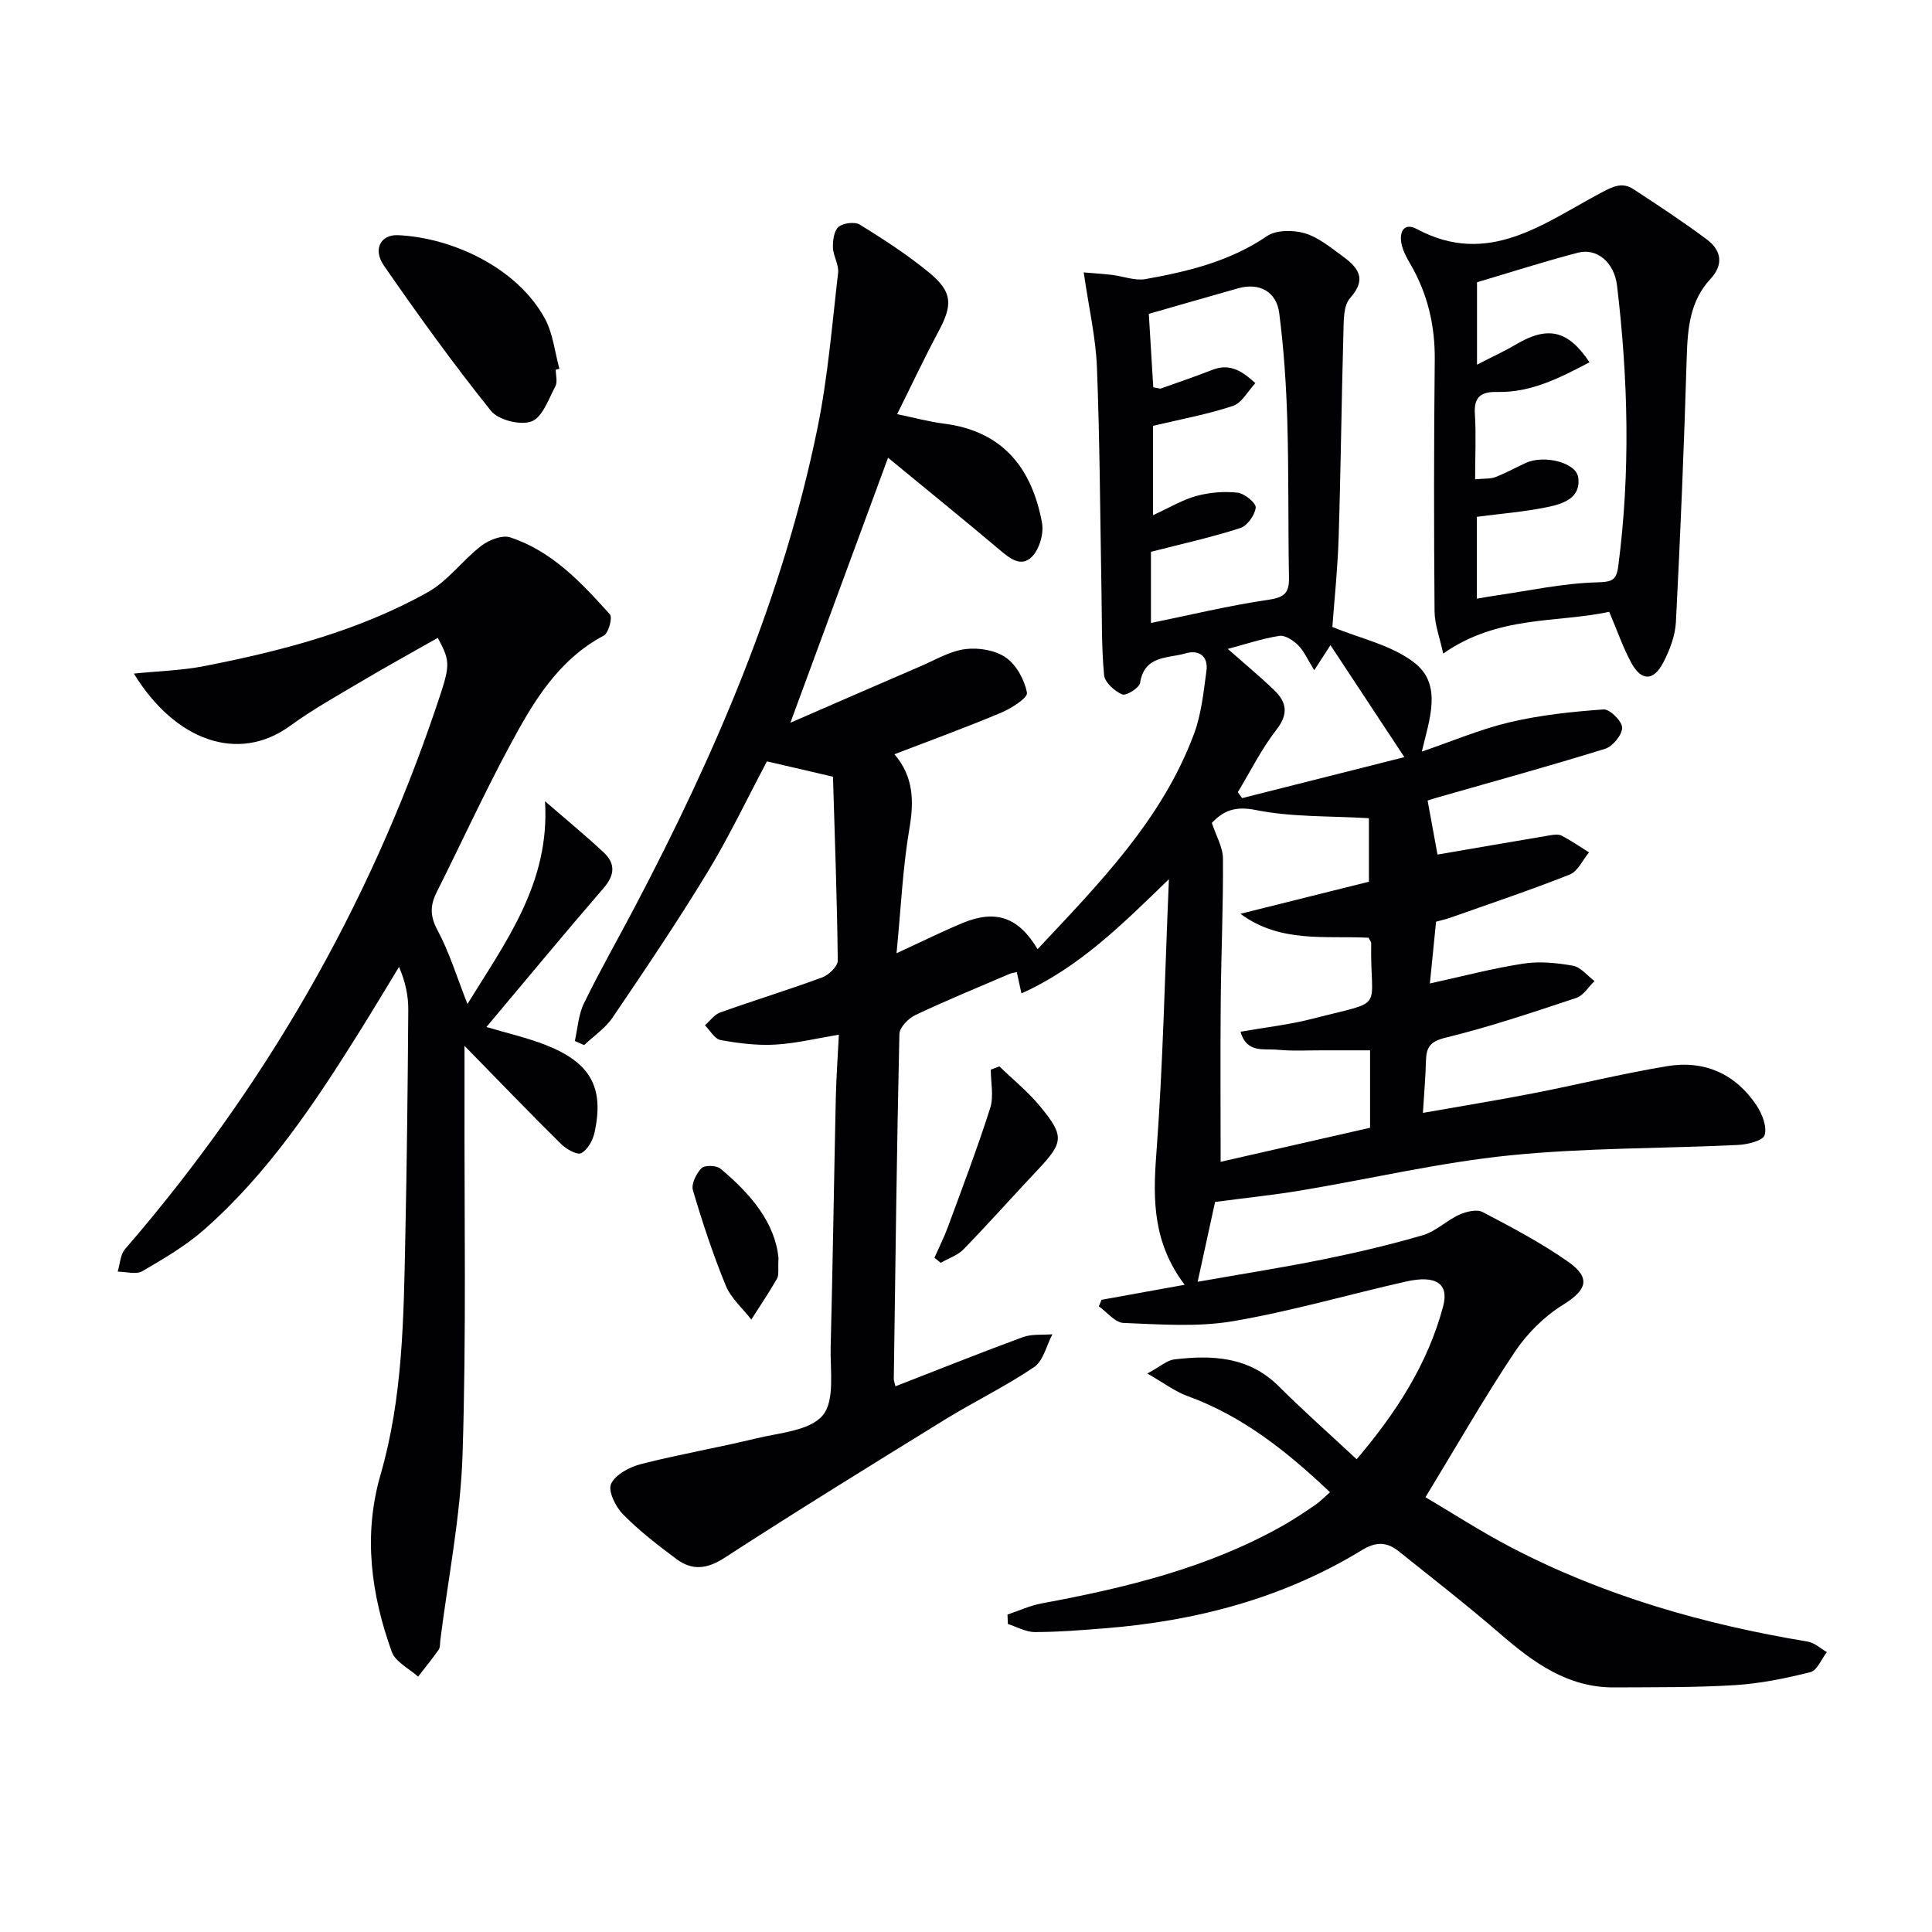
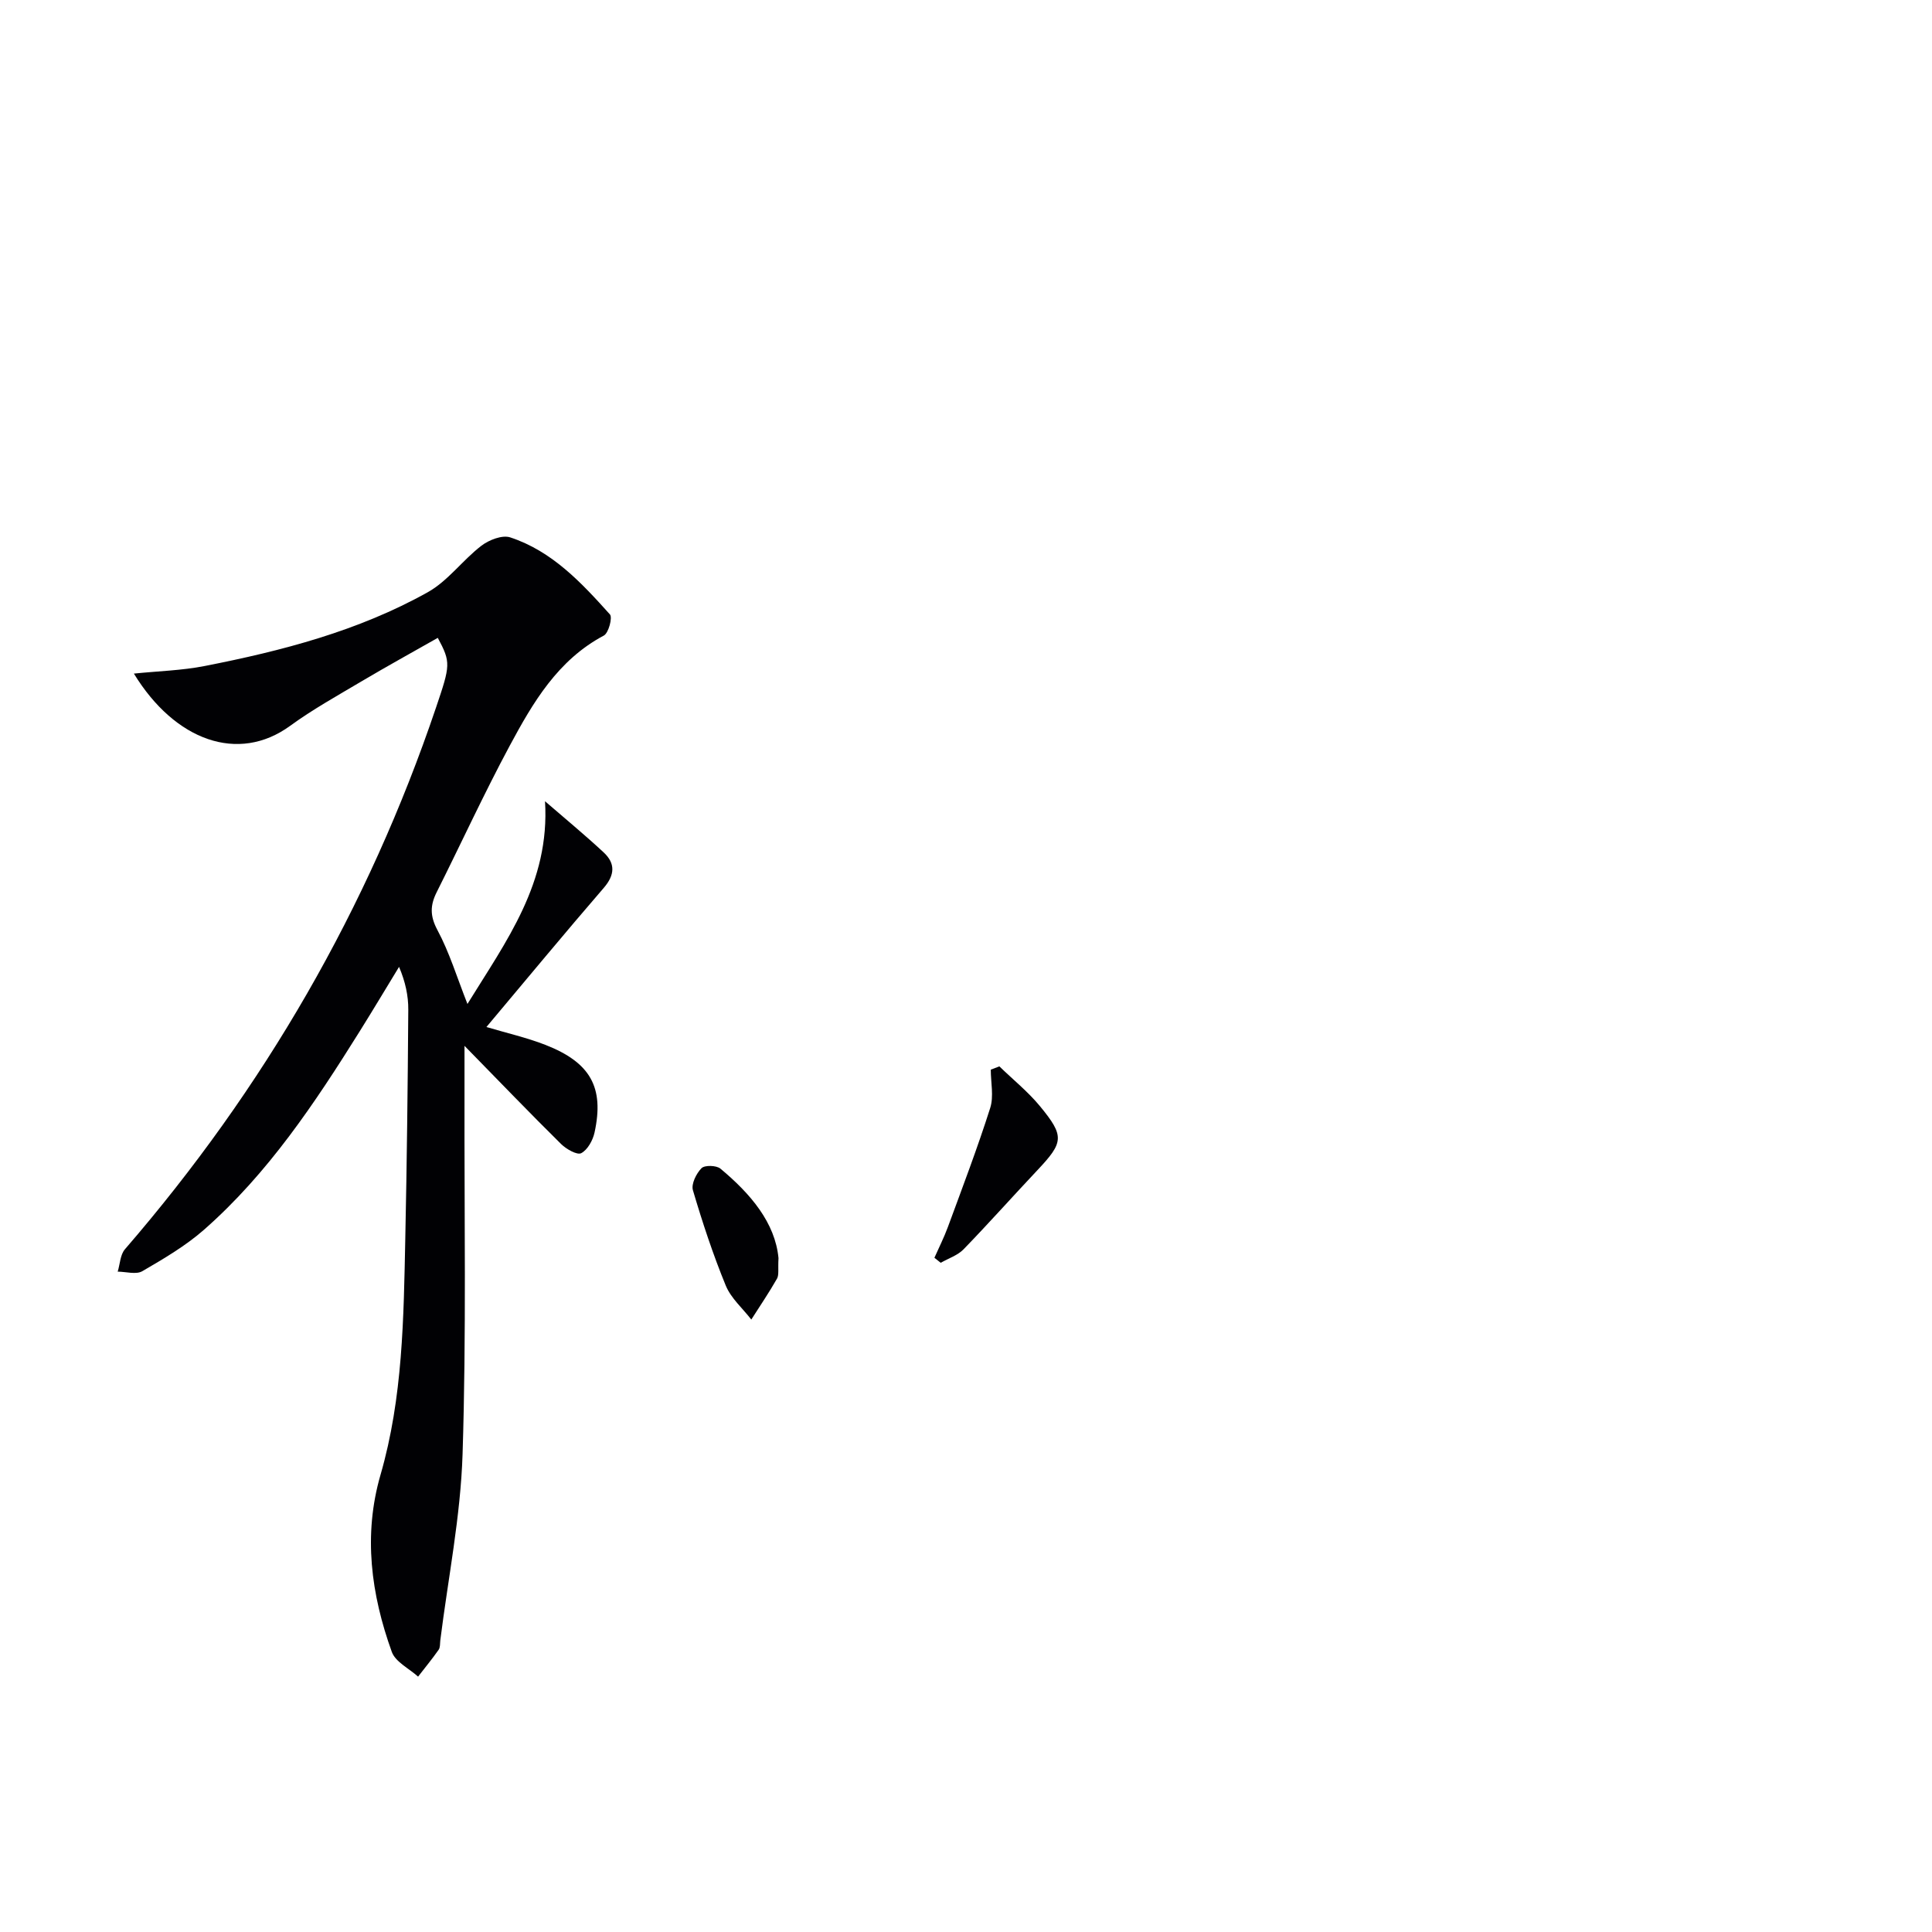
<svg xmlns="http://www.w3.org/2000/svg" enable-background="new 0 0 400 400" viewBox="0 0 400 400">
  <g fill="#010104">
-     <path d="m228.07 269.11c5.43-.98 10.86-1.96 17.2-3.11-6.53-8.66-6.59-17.46-5.88-26.87 1.4-18.56 1.77-37.19 2.62-57.1-9.69 9.38-18.55 18.25-30.53 23.65-.4-1.86-.67-3.08-.96-4.41-.5.11-.99.15-1.42.33-6.55 2.81-13.15 5.51-19.59 8.56-1.44.68-3.27 2.56-3.3 3.92-.54 23.8-.83 47.61-1.16 71.42 0 .32.14.65.34 1.52 8.82-3.43 17.54-6.93 26.35-10.17 1.87-.69 4.09-.43 6.15-.6-1.23 2.32-1.88 5.5-3.8 6.8-5.9 4-12.39 7.12-18.47 10.87-15.28 9.42-30.56 18.85-45.62 28.61-3.64 2.36-6.72 2.67-9.97.24-3.85-2.88-7.7-5.84-11.05-9.25-1.53-1.55-3.15-4.87-2.46-6.31.93-1.95 3.87-3.5 6.24-4.1 7.86-2.01 15.89-3.38 23.78-5.3 4.82-1.17 11.11-1.57 13.8-4.78 2.55-3.05 1.52-9.3 1.64-14.15.44-17.14.68-34.29 1.06-51.43.09-4.28.41-8.55.64-13.22-4.84.79-9.04 1.83-13.28 2.05-3.72.2-7.53-.28-11.21-.95-1.23-.22-2.17-1.99-3.24-3.05 1.04-.91 1.93-2.22 3.14-2.65 7.02-2.51 14.16-4.69 21.15-7.27 1.36-.5 3.22-2.3 3.21-3.49-.14-12.77-.62-25.53-.99-38.06-5.02-1.17-9.19-2.14-13.67-3.18-4.02 7.56-7.78 15.5-12.32 22.97-6.21 10.23-12.92 20.16-19.64 30.07-1.5 2.22-3.91 3.82-5.89 5.71-.64-.29-1.29-.57-1.93-.86.6-2.61.74-5.45 1.89-7.79 3.27-6.72 6.99-13.22 10.47-19.84 16.61-31.58 30.72-64.16 37.89-99.31 2.15-10.54 3.01-21.36 4.26-32.07.2-1.69-1.02-3.51-1.07-5.28-.04-1.46.23-3.49 1.18-4.27.98-.81 3.37-1.09 4.42-.44 4.93 3.06 9.85 6.24 14.32 9.92 4.87 4.01 4.9 6.66 1.93 12.2-2.89 5.4-5.5 10.96-8.56 17.11 3.7.76 6.67 1.58 9.69 1.96 12.2 1.53 18.24 9.25 20.31 20.56.4 2.19-.54 5.41-2.06 6.97-2.29 2.35-4.7.31-6.87-1.53-7.49-6.32-15.11-12.49-22.95-18.94-6.67 18.11-13.21 35.86-20.22 54.87 9.26-4.03 18.12-7.9 27-11.72 3.04-1.31 6.05-3.13 9.23-3.53 2.74-.35 6.21.22 8.4 1.76 2.18 1.52 3.86 4.62 4.35 7.29.19 1.04-3.26 3.24-5.38 4.13-7.15 3.01-14.46 5.67-22.06 8.59 3.94 4.58 4.09 9.63 3.11 15.34-1.39 8.12-1.75 16.42-2.67 25.86 5.38-2.48 9.47-4.51 13.67-6.26 6.88-2.85 11.6-1.2 15.53 5.42 12.69-13.56 25.74-26.75 32.37-44.53 1.54-4.12 1.99-8.69 2.59-13.09.41-3.05-1.54-4.44-4.34-3.62-3.64 1.06-8.51.35-9.4 6.12-.16 1.03-2.91 2.72-3.71 2.37-1.58-.69-3.6-2.5-3.74-4-.55-5.76-.43-11.59-.54-17.39-.28-15.44-.34-30.88-.94-46.3-.24-6.21-1.68-12.37-2.74-19.68 1.47.13 3.61.26 5.74.5 2.37.27 4.84 1.27 7.07.88 8.83-1.58 17.48-3.68 25.14-8.9 1.9-1.29 5.36-1.29 7.74-.61 2.77.79 5.24 2.83 7.65 4.58 3.18 2.31 5.58 4.66 1.8 8.88-1.4 1.56-1.3 4.73-1.37 7.17-.4 14.14-.54 28.29-.99 42.43-.2 6.45-.89 12.88-1.3 18.47 5.81 2.43 12.43 3.77 17.12 7.52 5.66 4.52 2.99 11.59 1.4 18.29 6.26-2.14 12.12-4.64 18.22-6.08 6.34-1.49 12.91-2.19 19.42-2.65 1.28-.09 3.84 2.46 3.84 3.79 0 1.5-1.96 3.87-3.53 4.36-11.56 3.59-23.24 6.8-34.88 10.13-.78.22-1.56.49-1.87.58.74 4.06 1.44 7.9 2.05 11.19 7.64-1.31 15.44-2.67 23.25-3.98.81-.14 1.81-.28 2.47.07 1.95 1.02 3.78 2.29 5.65 3.46-1.31 1.57-2.32 3.93-4 4.59-8.16 3.23-16.49 6.02-24.77 8.95-.92.32-1.88.53-2.9.81-.44 4.39-.86 8.61-1.28 12.79 6.7-1.47 12.96-3.13 19.33-4.11 3.34-.52 6.92-.17 10.28.43 1.63.29 2.99 2.07 4.48 3.18-1.25 1.2-2.3 3-3.78 3.49-8.94 2.97-17.89 5.99-27.02 8.22-3.25.79-4.03 2-4.1 4.81-.08 3.29-.38 6.58-.63 10.77 7.63-1.35 15.25-2.58 22.81-4.05 9.26-1.8 18.44-4.08 27.74-5.62 7.71-1.28 14.16 1.56 18.54 8.15 1.15 1.74 2.18 4.37 1.66 6.12-.34 1.15-3.53 1.95-5.48 2.04-15.77.76-31.63.57-47.32 2.16-14.49 1.47-28.79 4.85-43.2 7.26-5.69.95-11.43 1.54-17.78 2.38-1.05 4.82-2.24 10.25-3.61 16.53 8.99-1.59 17.46-2.91 25.86-4.61 6.98-1.41 13.94-3.04 20.77-5.04 2.69-.79 4.92-3.06 7.54-4.24 1.44-.65 3.64-1.18 4.85-.54 6.01 3.15 12.07 6.35 17.62 10.23 4.9 3.43 3.92 5.91-1.02 8.98-3.88 2.41-7.44 5.96-9.99 9.78-6.34 9.51-12.02 19.46-18.46 30.04 5.26 3.1 11.33 7.04 17.72 10.38 19.32 10.08 40.01 15.97 61.44 19.52 1.39.23 2.63 1.42 3.94 2.17-1.12 1.44-2.01 3.8-3.41 4.15-5.12 1.29-10.38 2.36-15.64 2.69-8.3.51-16.65.42-24.98.47-9.69.06-16.83-5.23-23.75-11.22-6.78-5.86-13.87-11.37-20.87-16.97-2.41-1.93-4.66-2.04-7.6-.24-16.34 9.98-34.36 14.7-53.31 16.2-4.8.38-9.62.77-14.43.77-1.86 0-3.71-1.08-5.57-1.67-.03-.65-.05-1.3-.08-1.95 2.35-.79 4.65-1.86 7.06-2.31 17.35-3.22 34.42-7.32 49.96-16.11 2.31-1.31 4.53-2.8 6.73-4.3.94-.64 1.74-1.49 3.02-2.61-8.88-8.42-18.08-15.78-29.57-19.94-2.47-.89-4.65-2.58-8.25-4.64 2.83-1.53 4.11-2.74 5.51-2.91 7.93-.95 15.53-.62 21.74 5.59 5.05 5.04 10.41 9.78 16.09 15.07 8.23-9.68 14.73-19.76 17.9-31.63 1.27-4.77-1.49-6.55-7.68-5.16-11.98 2.7-23.81 6.17-35.89 8.22-7.35 1.24-15.07.64-22.6.35-1.75-.07-3.41-2.24-5.11-3.44.18-.44.37-.89.57-1.35zm28.75-79.92c8.97-2.24 17.94-4.48 26.6-6.64 0-4.77 0-8.99 0-13.15-8.2-.49-15.98-.2-23.4-1.69-4.38-.88-6.74.17-9.12 2.66.87 2.67 2.28 5.02 2.3 7.37.07 9.82-.37 19.64-.46 29.45-.1 11.03-.02 22.07-.02 33.35 10.36-2.36 20.66-4.71 30.94-7.05 0-5.62 0-10.86 0-16.03-3.48 0-6.61.01-9.75 0-3.13-.01-6.28.18-9.39-.12-2.78-.27-6.43.78-7.68-3.73 5.2-.92 10.14-1.46 14.9-2.69 15.56-4.01 11.87-1.32 12.15-15.66.01-.28-.27-.56-.55-1.11-8.84-.47-18.23 1.18-26.52-4.96zm-18.1-82.53c3.57-1.63 6.17-3.22 8.99-3.98 2.72-.73 5.71-.99 8.5-.68 1.45.16 3.87 2.15 3.77 3.09-.17 1.56-1.74 3.77-3.2 4.24-5.8 1.88-11.79 3.2-18.49 4.92v14.73c7.97-1.62 16.16-3.61 24.47-4.83 3.31-.49 4.17-1.54 4.11-4.6-.2-10.81-.03-21.63-.35-32.43-.22-7.45-.72-14.92-1.67-22.3-.58-4.52-4.19-6.34-8.47-5.14-6.17 1.74-12.33 3.52-18.53 5.3.3 4.97.61 10.16.92 15.2.99.16 1.35.34 1.62.24 3.56-1.26 7.14-2.49 10.66-3.86 3.74-1.46 6.34.47 8.86 2.77-1.53 1.62-2.78 4.09-4.64 4.71-5.27 1.75-10.78 2.75-16.55 4.13zm17.56 57.35c.3.41.59.82.89 1.23 11.25-2.84 22.5-5.68 33.59-8.48-5.46-8.28-10.39-15.75-15.3-23.19-1.02 1.58-2.09 3.23-3.36 5.19-1.36-2.19-2.1-3.93-3.32-5.16-1-1-2.7-2.13-3.9-1.95-3.51.54-6.92 1.7-10.68 2.7 3.39 2.99 6.57 5.63 9.55 8.48 2.6 2.48 3.11 4.93.53 8.24-3.1 3.97-5.37 8.6-8 12.94z" />
    <path d="m96.78 207.86c8-12.98 17.11-25.09 16.06-41.97 4.06 3.52 8.21 6.93 12.14 10.59 2.44 2.27 2.35 4.65.02 7.35-8.11 9.39-16.01 18.95-24.29 28.8 4.18 1.25 8.31 2.18 12.21 3.7 9.34 3.65 12.2 8.8 10.18 18.12-.35 1.62-1.43 3.6-2.76 4.3-.84.45-3.09-.83-4.17-1.89-6.39-6.31-12.61-12.78-20-20.33 0 4.37.01 7.23 0 10.1-.06 24.82.39 49.65-.4 74.44-.41 12.88-3 25.7-4.61 38.54-.08.66 0 1.46-.34 1.95-1.34 1.91-2.83 3.72-4.26 5.57-1.86-1.69-4.68-3.03-5.44-5.12-4.3-11.93-5.95-24.19-2.34-36.66 4.63-16 4.79-32.45 5.13-48.88.33-15.8.51-31.6.62-47.41.02-2.88-.59-5.77-1.91-8.88-2.71 4.45-5.39 8.93-8.15 13.35-9.28 14.85-18.97 29.42-32.24 41.08-3.83 3.36-8.34 6-12.77 8.58-1.28.74-3.37.1-5.09.09.48-1.57.52-3.51 1.5-4.64 28.73-33.23 50.33-70.53 64.41-112.17 2.97-8.78 3.09-9.31.36-14.41-5.26 2.99-10.57 5.91-15.78 9-5 2.97-10.12 5.81-14.81 9.23-10.73 7.8-23.84 3.06-32.33-10.83 5.05-.52 9.93-.64 14.66-1.57 16.02-3.14 31.81-7.25 46.17-15.27 4.18-2.33 7.22-6.64 11.1-9.62 1.57-1.21 4.33-2.29 5.99-1.74 8.67 2.85 14.75 9.39 20.64 15.95.57.64-.28 3.86-1.27 4.38-9.54 5.07-14.68 13.88-19.48 22.81-5.34 9.94-10.05 20.21-15.11 30.3-1.36 2.7-1.43 4.91.13 7.83 2.49 4.64 4.04 9.77 6.23 15.33z" />
-     <path d="m298.8 135.31c-.69-3.22-1.76-5.97-1.79-8.74-.14-17.33-.15-34.67.04-52 .08-7.2-1.49-13.82-5.11-20.01-.75-1.28-1.5-2.66-1.78-4.09-.48-2.42.49-4.49 3.18-3.05 14.84 7.95 26.3-1.24 38.18-7.53 2.52-1.34 4.37-2.22 6.69-.71 5.13 3.36 10.27 6.73 15.18 10.4 2.95 2.2 3.55 5.15.76 8.15-4.29 4.62-4.75 10.28-4.93 16.24-.55 18.28-1.3 36.55-2.24 54.81-.15 2.87-1.29 5.87-2.65 8.45-2 3.81-4.5 3.8-6.56.05-1.73-3.17-2.91-6.64-4.6-10.61-10.95 2.35-22.93.66-34.37 8.64zm6.61-36.07c1.96-.19 3.19-.07 4.21-.47 2.15-.83 4.19-1.96 6.29-2.93 3.71-1.71 10.4-.12 10.84 3 .62 4.3-3.18 5.48-6.34 6.14-4.78.99-9.69 1.37-14.64 2.02v16.95c1.52-.26 2.63-.47 3.75-.63 7.03-1.01 14.04-2.56 21.09-2.75 3.14-.08 4.05-.42 4.43-3.33 2.54-19.39 2.06-38.76-.25-58.11-.57-4.8-4.15-7.84-8.1-6.81-7.04 1.83-13.97 4.07-20.89 6.12v17.06c3.17-1.64 5.64-2.76 7.96-4.13 6.65-3.95 10.86-3.08 15.33 3.64-6.06 3.17-12.04 6.3-19.1 6.14-3.27-.07-4.88.94-4.63 4.58.27 4.29.05 8.61.05 13.51z" />
-     <path d="m115.06 76.54c0 1.17.41 2.55-.08 3.45-1.41 2.64-2.67 6.41-4.93 7.26-2.29.86-6.87-.28-8.4-2.19-7.78-9.7-15.08-19.82-22.16-30.06-2.35-3.39-.68-6.48 2.94-6.31 11.31.53 24.71 6.8 30.4 17.3 1.67 3.09 2.03 6.89 2.99 10.37-.25.06-.51.12-.76.18z" />
    <path d="m206.91 220.78c2.82 2.74 5.93 5.24 8.41 8.25 5.12 6.22 4.9 7.47-.55 13.26-5.12 5.43-10.08 11.01-15.27 16.36-1.23 1.27-3.14 1.88-4.74 2.8-.43-.35-.87-.7-1.3-1.04.94-2.12 1.99-4.2 2.79-6.37 3.01-8.18 6.12-16.34 8.76-24.64.77-2.41.12-5.28.12-7.94.58-.23 1.18-.46 1.78-.68z" />
    <path d="m161.18 260.48c-.13 2.29.13 3.47-.31 4.25-1.65 2.89-3.53 5.66-5.32 8.47-1.8-2.33-4.21-4.41-5.29-7.04-2.64-6.43-4.83-13.07-6.8-19.74-.38-1.29.7-3.46 1.78-4.56.65-.66 3.07-.6 3.91.09 6.25 5.2 11.33 11.19 12.03 18.53z" />
  </g>
</svg>